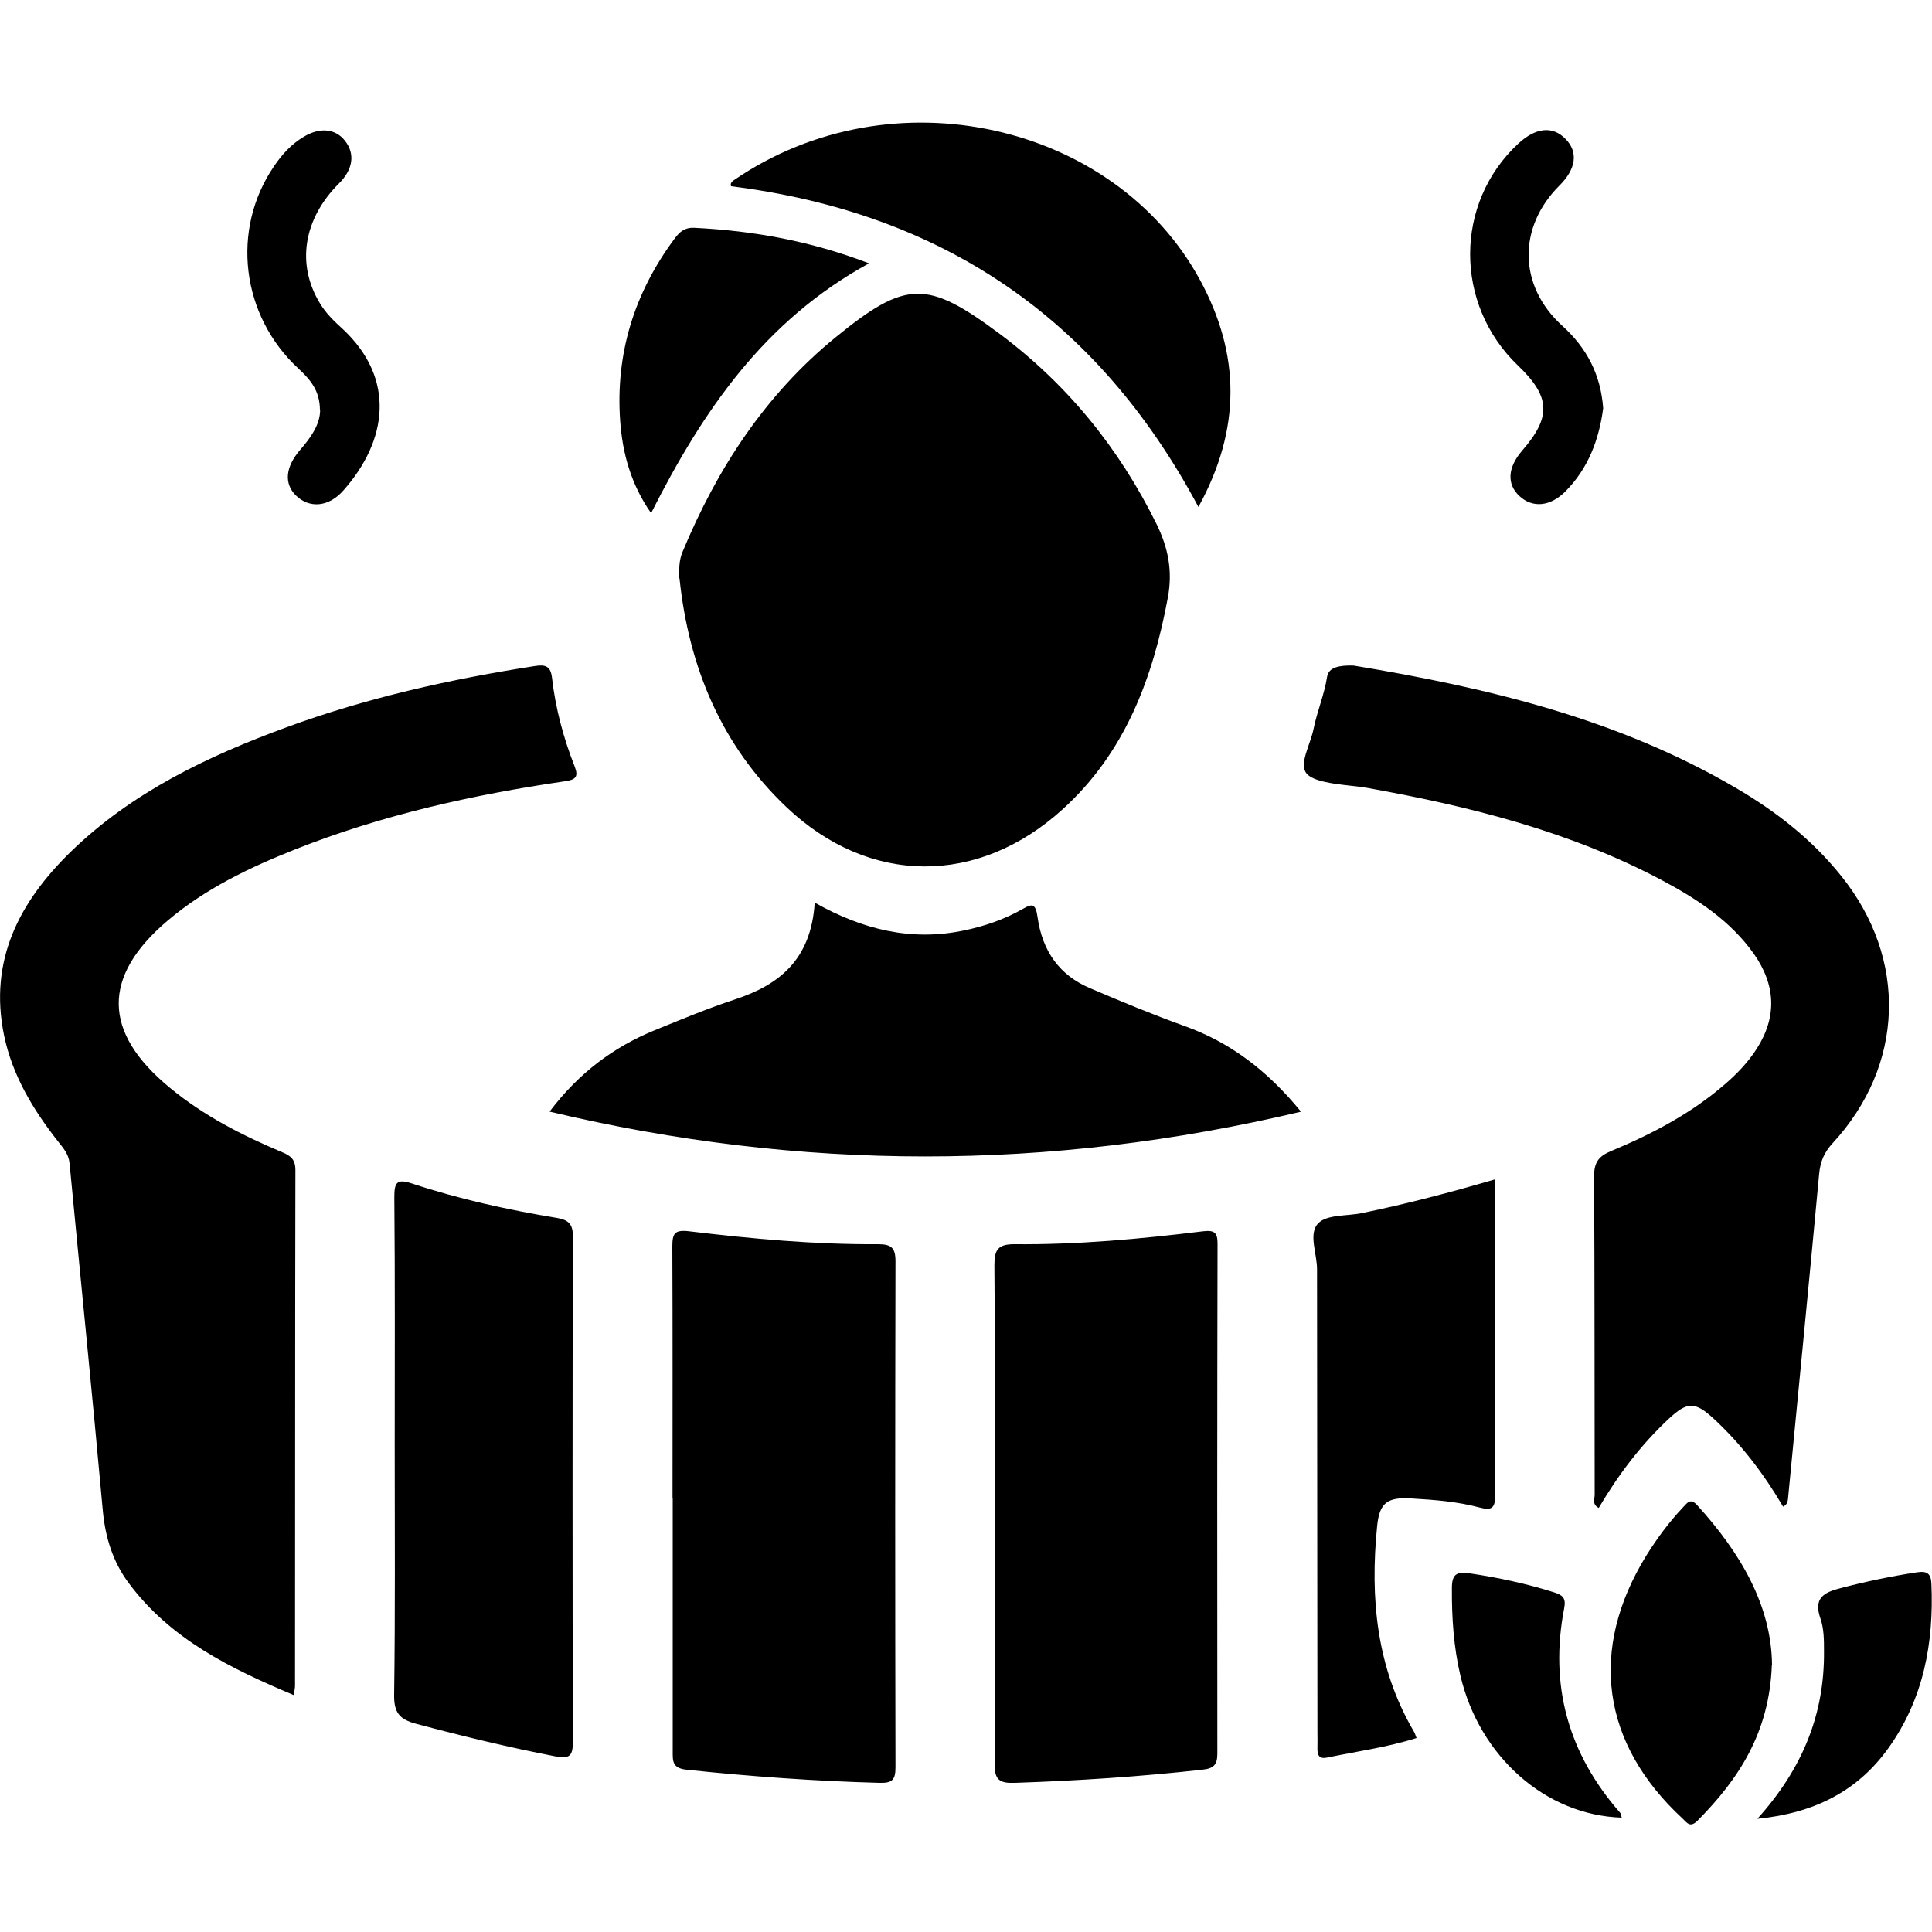
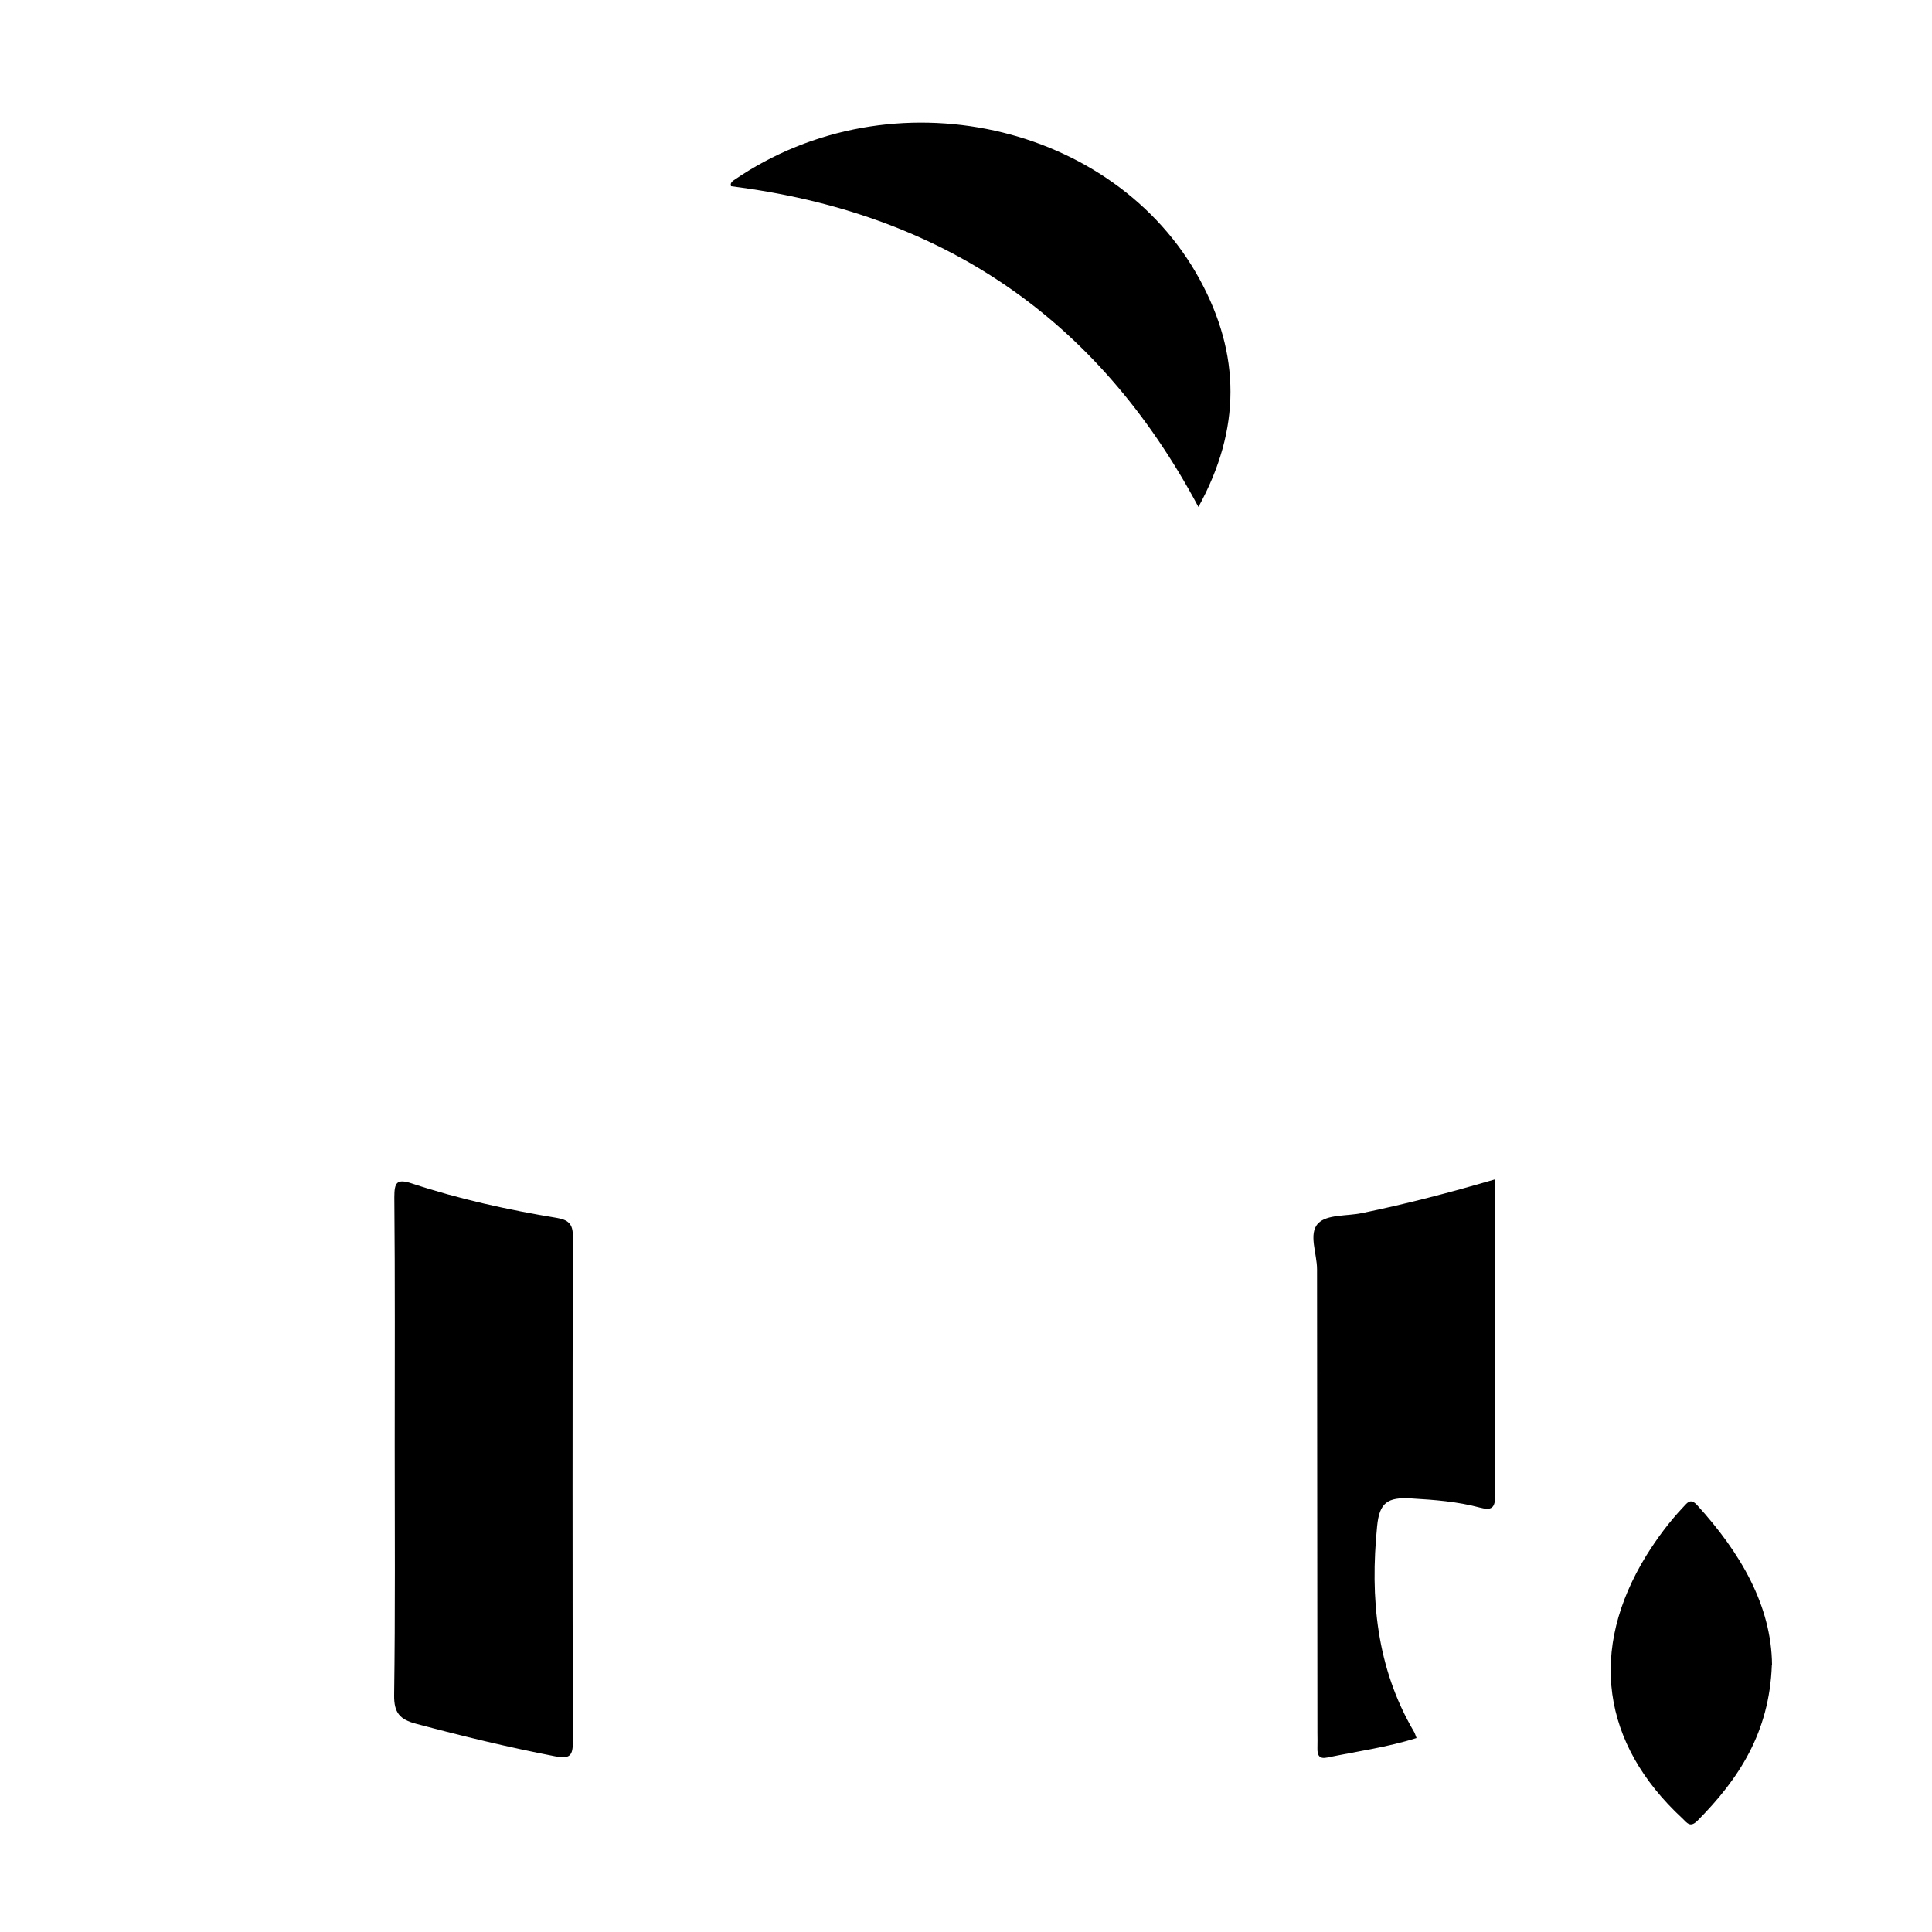
<svg xmlns="http://www.w3.org/2000/svg" id="Calque_2" data-name="Calque 2" viewBox="0 0 100 100">
  <defs>
    <style>.cls-1{stroke-width:0}</style>
  </defs>
-   <path d="M35.16 29.93c-.01-.47-.02-.93.17-1.37 1.79-4.31 4.28-8.13 7.92-11.1 3.65-2.98 4.74-2.97 8.48-.19 3.51 2.62 6.19 5.92 8.13 9.85.61 1.24.84 2.43.59 3.8-.78 4.19-2.21 8.03-5.45 10.97-4.37 3.97-10.01 3.95-14.29-.11-3.38-3.21-5.06-7.26-5.54-11.85ZM15.21 87.74c-3.28-1.38-6.38-2.89-8.54-5.79-.83-1.11-1.22-2.37-1.35-3.77-.54-5.99-1.15-11.98-1.72-17.97-.05-.48-.32-.78-.58-1.11-1.3-1.65-2.38-3.43-2.81-5.51-.8-3.88.79-6.91 3.46-9.51 3.17-3.08 7.08-4.94 11.17-6.44 4.17-1.53 8.49-2.49 12.87-3.17.53-.08.79.02.86.6.18 1.58.59 3.12 1.17 4.59.22.56.05.7-.51.78-4.78.7-9.49 1.75-13.99 3.54-2.34.93-4.61 2.02-6.55 3.66-3.43 2.9-3.39 5.79.1 8.66 1.75 1.45 3.75 2.47 5.82 3.34.43.18.68.37.68.92-.02 8.9-.01 17.8-.02 26.7 0 .12-.03.25-.07.48ZM92.29 77.98c-.98-1.67-2.15-3.22-3.59-4.55-.98-.9-1.37-.89-2.35.03-1.43 1.34-2.6 2.89-3.6 4.59-.37-.19-.2-.49-.21-.71-.01-5.49 0-10.99-.03-16.48 0-.73.27-1.03.9-1.29 2.11-.88 4.13-1.94 5.87-3.45.63-.54 1.2-1.14 1.65-1.84 1.04-1.63 1-3.27-.15-4.91-1.22-1.72-2.94-2.84-4.76-3.81-4.79-2.54-9.97-3.83-15.26-4.78-.91-.16-2.65-.19-3.12-.73-.43-.49.17-1.46.35-2.32.18-.91.56-1.78.7-2.7.08-.51.67-.6 1.37-.58 6.91 1.14 13.68 2.75 19.8 6.34 2.07 1.21 3.94 2.67 5.45 4.56 3.44 4.29 3.27 9.79-.46 13.83-.43.47-.63.94-.69 1.57-.52 5.6-1.07 11.19-1.61 16.79-.02.16-.02.33-.27.45ZM34.81 77.53c0-4.33.01-8.66-.01-13 0-.67.1-.89.86-.8 3.25.39 6.51.69 9.79.67.67 0 .9.17.9.88-.02 8.73-.02 17.46 0 26.19 0 .65-.16.83-.83.81-3.34-.09-6.67-.33-9.99-.68-.75-.08-.71-.47-.71-.99V77.52ZM51.49 78.3c0-4.27.02-8.53-.02-12.8 0-.78.15-1.1 1.02-1.1 3.28.03 6.54-.27 9.79-.67.6-.07.74.09.74.65-.02 8.79-.02 17.59-.01 26.38 0 .59-.19.78-.78.84-3.22.36-6.45.57-9.69.68-.81.03-1.07-.15-1.06-1.01.04-4.33.02-8.66.02-12.99ZM28.45 57.53c1.53-2.02 3.33-3.34 5.4-4.19 1.4-.57 2.79-1.15 4.22-1.62 2.23-.74 3.91-2.02 4.1-5 2.5 1.41 5.01 2 7.68 1.45 1.08-.22 2.12-.57 3.1-1.13.44-.25.65-.31.75.41.25 1.81 1.16 3.03 2.7 3.69 1.64.7 3.28 1.38 4.95 1.98 2.28.82 4.22 2.25 5.99 4.42-13.04 3.09-25.88 3.09-38.88 0Z" class="cls-1" />
  <path d="M20.43 74.86c0-4.3.02-8.59-.02-12.89 0-.76.12-.98.92-.71 2.45.81 4.96 1.36 7.5 1.78.57.1.83.3.82.95-.02 8.72-.02 17.45 0 26.17 0 .71-.15.89-.9.75-2.43-.47-4.83-1.05-7.22-1.69-.83-.22-1.14-.56-1.13-1.47.06-4.3.03-8.59.03-12.89M77.38 61.05v8.12c0 2.74-.02 5.49.01 8.23 0 .67-.19.79-.8.63-1.15-.31-2.34-.4-3.53-.47-1.25-.08-1.66.22-1.78 1.43-.37 3.72-.04 7.32 1.9 10.63.05.08.08.18.14.34-1.52.48-3.08.69-4.62 1.01-.42.09-.52-.12-.51-.49.01-.26 0-.53 0-.79 0-8-.02-15.99-.02-23.99 0-.82-.46-1.85.06-2.38.45-.47 1.49-.37 2.26-.53 2.29-.47 4.54-1.06 6.87-1.74ZM62.03 26.24C56.78 16.4 48.69 11 37.84 9.64c-.05-.13.02-.23.14-.31 8.21-5.64 19.73-2.93 24.12 5.14 2.11 3.87 2.15 7.73-.07 11.77M91.71 86.19c-.13 3.5-1.72 5.9-3.85 8.05-.38.38-.54.11-.78-.12-4.19-3.88-4.86-8.74-1.87-13.6.56-.9 1.19-1.75 1.92-2.52.2-.21.36-.47.7-.11 2.24 2.46 3.86 5.19 3.89 8.29Z" class="cls-1" />
-   <path d="M44.98 13.63c-5.43 2.97-8.61 7.65-11.28 12.93-1.04-1.49-1.48-3.09-1.6-4.77-.25-3.5.74-6.66 2.84-9.47.25-.33.51-.55.98-.53 3.06.15 6.03.68 9.06 1.84M16.56 21.24c0-1.03-.51-1.6-1.11-2.16-2.97-2.74-3.51-7.19-1.27-10.47.41-.61.9-1.15 1.54-1.53.85-.51 1.65-.42 2.14.21.53.68.41 1.48-.31 2.2-1.85 1.84-2.22 4.19-.99 6.21.31.52.74.93 1.18 1.33 2.76 2.58 2.32 5.78.03 8.36-.78.88-1.77.92-2.45.26-.63-.62-.55-1.48.22-2.37.55-.63 1.02-1.3 1.03-2.04ZM82.98 21.13c-.21 1.6-.76 3.1-1.95 4.3-.79.8-1.71.87-2.38.25-.67-.62-.62-1.48.14-2.36 1.52-1.75 1.46-2.79-.22-4.4-3.31-3.16-3.3-8.42.02-11.49.91-.84 1.78-.92 2.44-.24.67.68.55 1.55-.31 2.41-2.17 2.16-2.14 5.19.14 7.26 1.27 1.15 1.99 2.52 2.12 4.27M83.94 94.08c-3.93-.12-7.36-3.15-8.35-7.35-.35-1.48-.45-3-.44-4.53 0-.73.25-.87.95-.76 1.47.22 2.92.53 4.34.98.43.14.63.28.52.83-.77 3.99.21 7.52 2.9 10.58.04.04.04.12.08.25M90.97 94.13c2.35-2.61 3.47-5.43 3.44-8.67 0-.56 0-1.15-.18-1.67-.37-1.06.14-1.36 1.04-1.59 1.31-.34 2.63-.62 3.97-.82.53-.08.71.09.73.61.13 3.05-.41 5.94-2.21 8.47-1.59 2.23-3.81 3.38-6.79 3.68Z" class="cls-1" />
</svg>